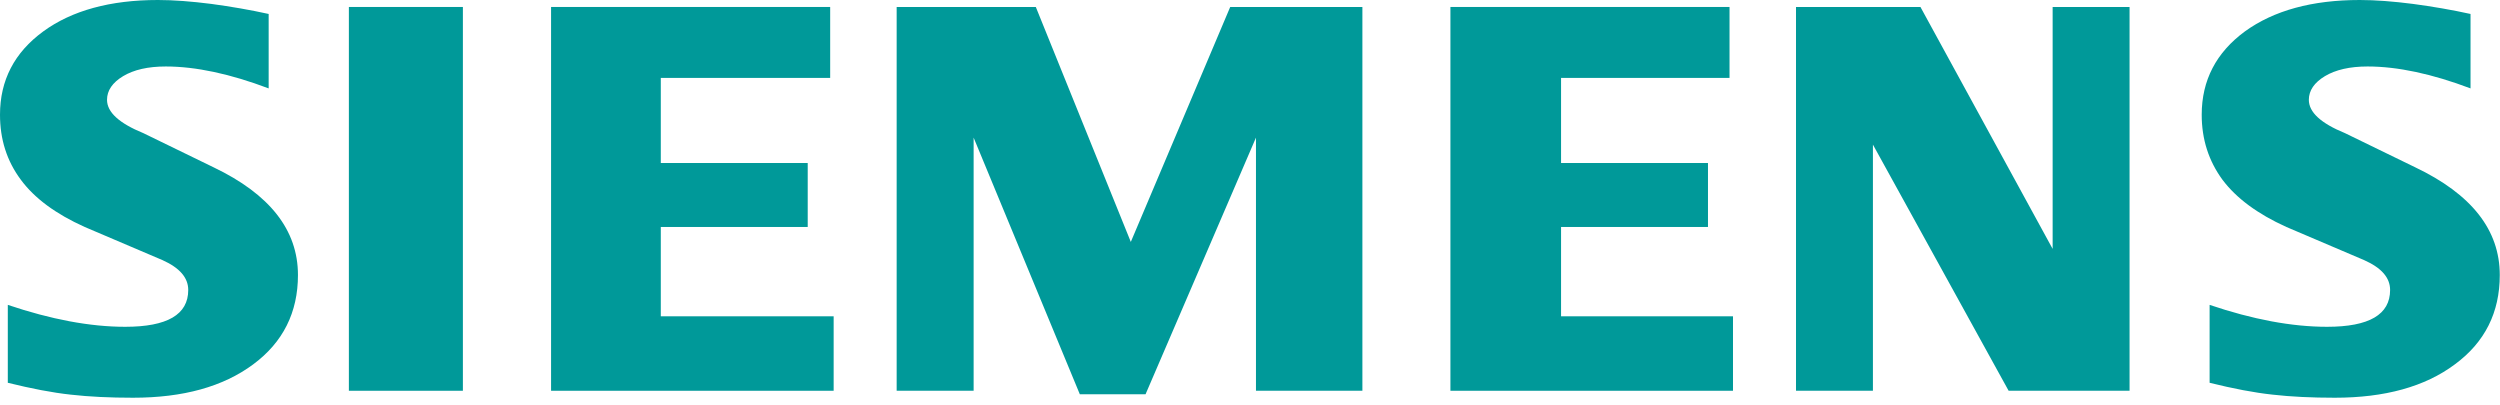
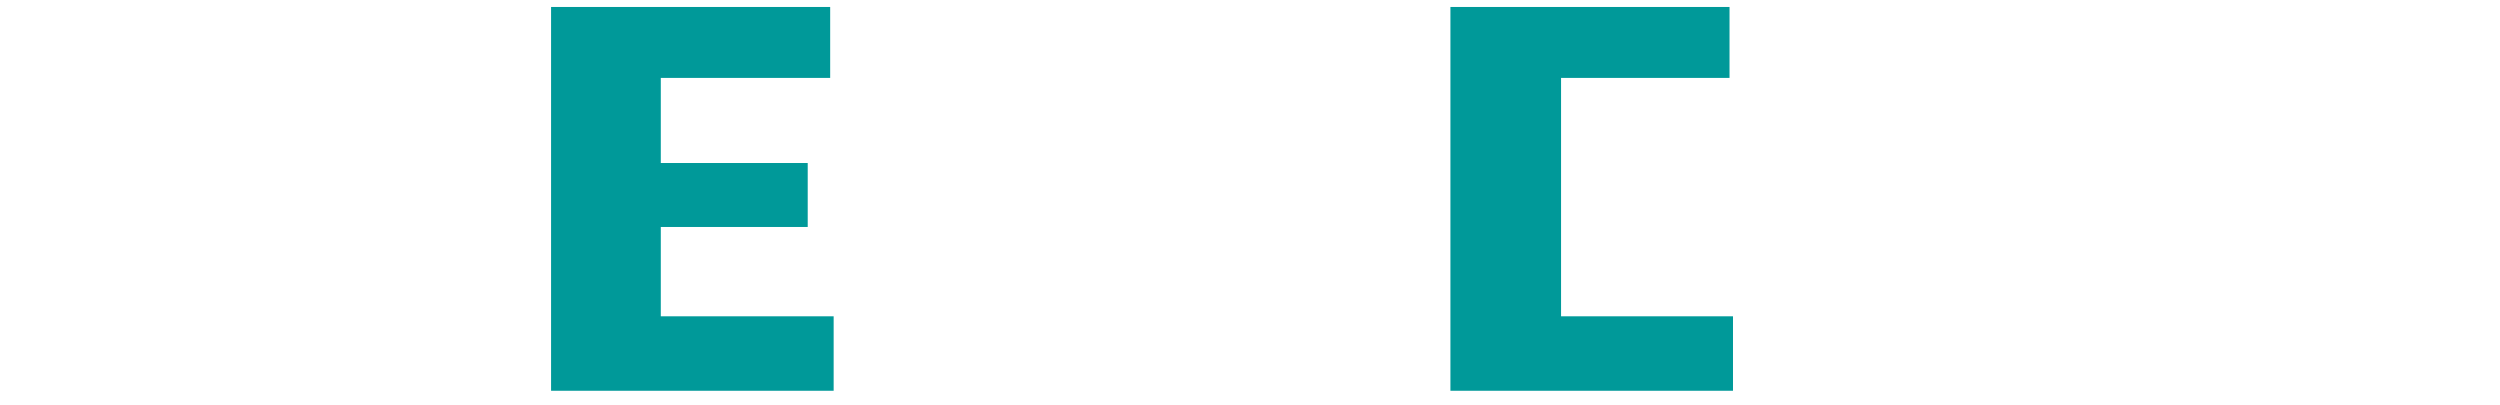
<svg xmlns="http://www.w3.org/2000/svg" width="142" height="23" viewBox="0 0 142 23" fill="none">
-   <path fill-rule="evenodd" clip-rule="evenodd" d="M140.326 0.793V5.021C138.136 4.194 136.185 3.776 134.478 3.776C133.467 3.776 132.662 3.963 132.056 4.325C131.451 4.69 131.142 5.14 131.142 5.67C131.142 6.376 131.826 7.003 133.202 7.565L137.178 9.5C140.392 11.032 141.987 13.066 141.987 15.622C141.987 17.748 141.141 19.442 139.434 20.697C137.739 21.964 135.458 22.591 132.618 22.591C131.307 22.591 130.131 22.535 129.086 22.416C128.04 22.304 126.839 22.073 125.506 21.742V17.317C127.95 18.144 130.175 18.562 132.178 18.562C134.569 18.562 135.758 17.869 135.758 16.471C135.758 15.775 135.271 15.214 134.282 14.774L129.866 12.892C128.237 12.155 127.026 11.263 126.233 10.205C125.453 9.138 125.057 7.914 125.057 6.516C125.057 4.559 125.881 2.983 127.51 1.785C129.151 0.596 131.329 0 134.038 0C134.918 0 135.932 0.078 137.056 0.222C138.189 0.374 139.278 0.562 140.326 0.793Z" fill="#009999" />
-   <path fill-rule="evenodd" clip-rule="evenodd" d="M15.26 0.793V5.021C13.07 4.194 11.122 3.776 9.415 3.776C8.401 3.776 7.599 3.963 6.994 4.325C6.388 4.69 6.079 5.14 6.079 5.67C6.079 6.376 6.772 7.003 8.148 7.565L12.124 9.5C15.326 11.032 16.924 13.066 16.924 15.622C16.924 17.748 16.075 19.442 14.38 20.697C12.673 21.964 10.405 22.591 7.555 22.591C6.245 22.591 5.065 22.535 4.019 22.416C2.974 22.304 1.785 22.073 0.443 21.742V17.317C2.896 18.144 5.121 18.562 7.112 18.562C9.503 18.562 10.692 17.869 10.692 16.471C10.692 15.775 10.208 15.214 9.228 14.774L4.812 12.892C3.171 12.155 1.96 11.263 1.18 10.205C0.387 9.138 0 7.914 0 6.516C0 4.559 0.818 2.983 2.456 1.785C4.085 0.596 6.266 0 8.975 0C9.865 0 10.866 0.078 12.002 0.222C13.126 0.374 14.215 0.562 15.26 0.793Z" fill="#009999" />
-   <path fill-rule="evenodd" clip-rule="evenodd" d="M19.816 0.396H26.292V22.195H19.816V0.396Z" fill="#009999" />
  <path fill-rule="evenodd" clip-rule="evenodd" d="M47.154 0.396V4.425H37.533V9.259H45.878V12.892H37.533V17.966H47.351V22.195H31.301V0.396H47.154Z" fill="#009999" />
-   <path fill-rule="evenodd" clip-rule="evenodd" d="M77.384 0.396V22.195H71.339V7.817L65.067 22.394H61.334L55.302 7.817V22.195H50.93V0.396H58.834L64.23 13.741L69.876 0.396H77.384Z" fill="#009999" />
-   <path fill-rule="evenodd" clip-rule="evenodd" d="M98.237 0.396V4.425H88.668V9.259H97.013V12.892H88.668V17.966H98.434V22.195H82.384V0.396H98.237Z" fill="#009999" />
-   <path fill-rule="evenodd" clip-rule="evenodd" d="M120.959 0.396V22.195H114.09L106.382 8.214V22.195H102.013V0.396H109.081L116.59 14.137V0.396H120.959Z" fill="#009999" />
+   <path fill-rule="evenodd" clip-rule="evenodd" d="M98.237 0.396V4.425H88.668V9.259V12.892H88.668V17.966H98.434V22.195H82.384V0.396H98.237Z" fill="#009999" />
</svg>